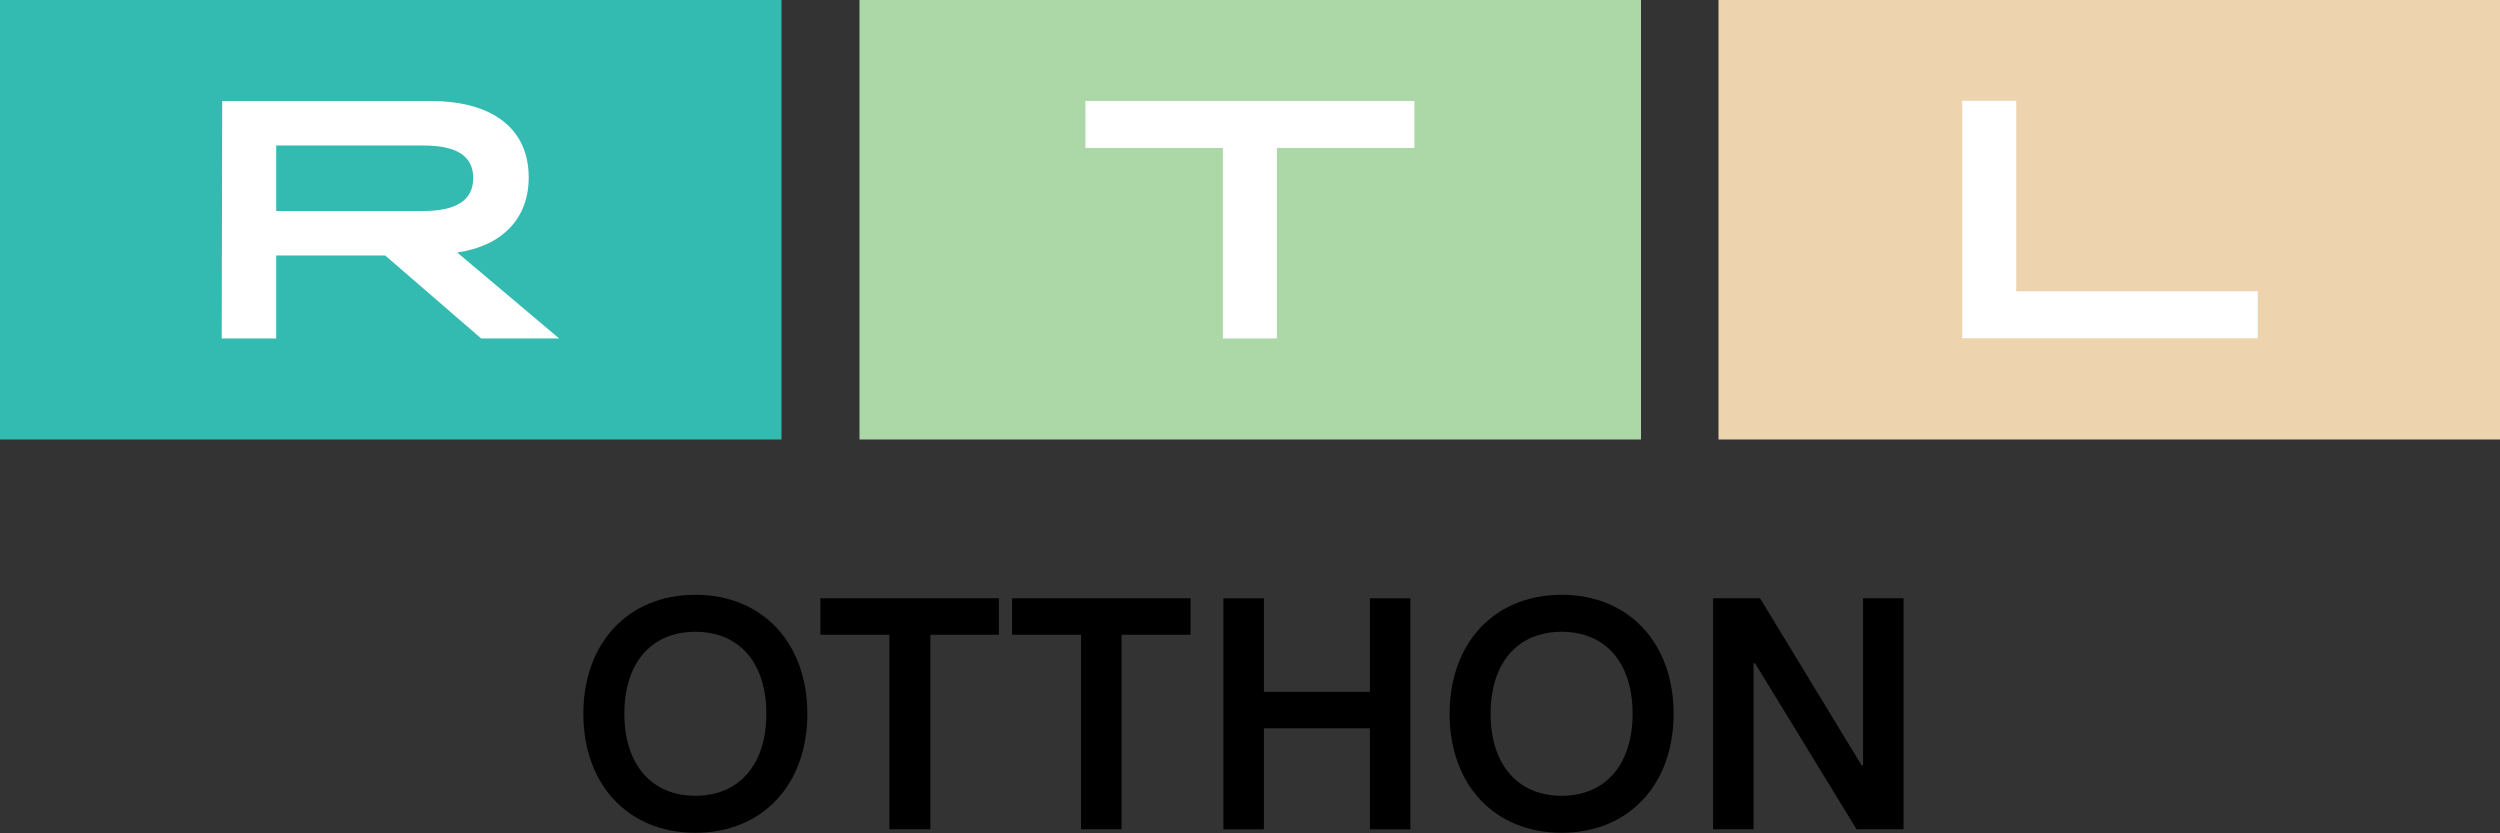
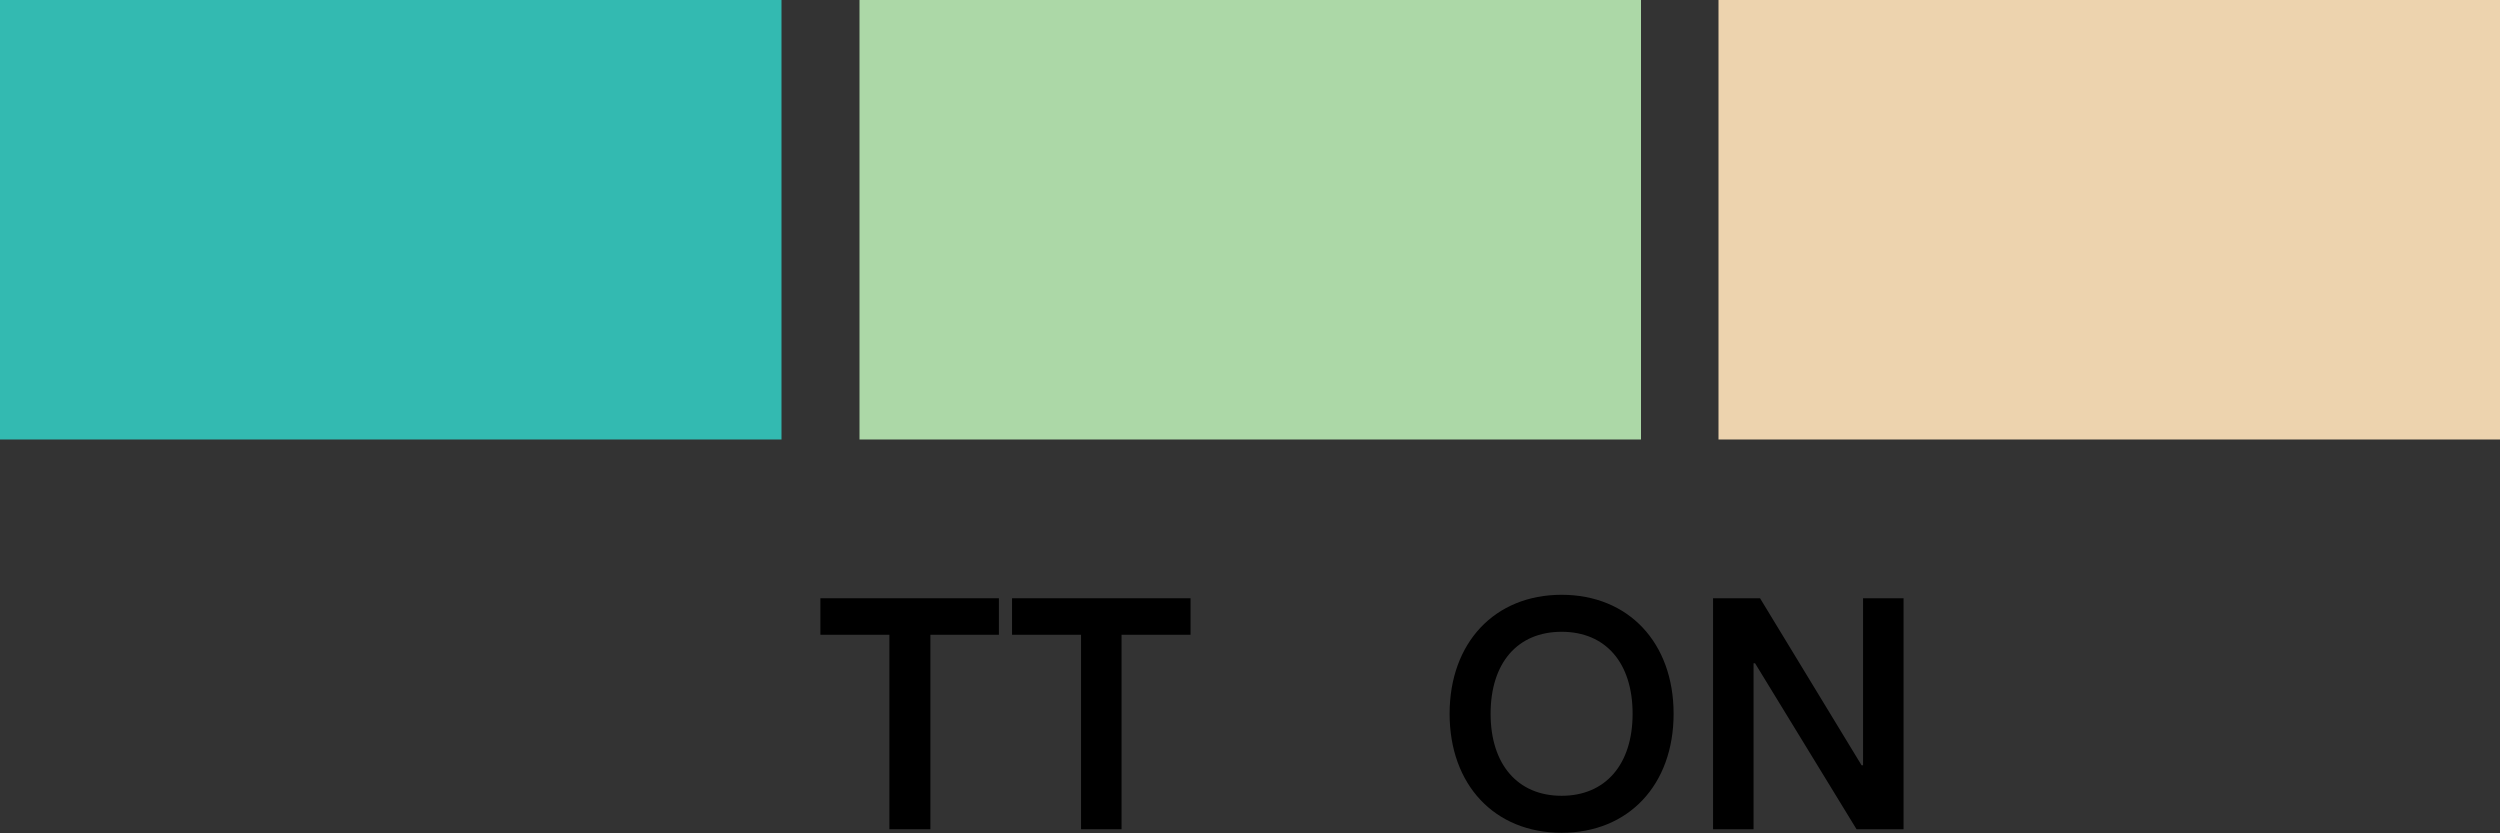
<svg xmlns="http://www.w3.org/2000/svg" version="1.1" id="Слой_1" x="0px" y="0px" width="500px" height="166.6px" viewBox="0 0 500 166.6" style="enable-background:new 0 0 500 166.6;" xml:space="preserve">
  <rect x="0" y="0" width="500" height="166.6" fill="#333333" stroke="none" />
  <style type="text/css">
	.st0{fill:#EDD3AE;}
	.st1{fill:#FFFFFF;}
	.st2{fill:#ACD8A7;}
	.st3{fill:#33BAB1;}
</style>
  <g>
    <path class="st0" d="M500,0H343.7v87.9H500V0z" />
    <g transform="translate(195.05 79.954)">
-       <path class="st1" d="M197.3-59.8h10.9v38.1h48.3v9.4h-59.1V-59.8z" />
-     </g>
+       </g>
    <path class="st2" d="M328.1,0H171.9v87.9h156.3V0z" />
    <g transform="translate(148.28 76.991)">
-       <path class="st1" d="M96.3-47.4H68.8v-9.4h65.8v9.4h-27.5v38.1H96.3V-47.4z" />
-     </g>
+       </g>
    <path class="st3" d="M156.3,0H0v87.9h156.3L156.3,0z" />
    <g>
      <g transform="translate(97.642 72.998)">
-         <path class="st1" d="M-13-30.8c6.7,0,10-2.2,10-6.6c0-4.4-3.3-6.5-10-6.5h-29.4v13.1H-13z M-53.2-52.8h41.6     c12.7,0,19.7,5.7,19.7,15.3c0,8.2-5.3,13.7-14.3,15L14.2-5.3H-1.4l-19.2-16.6h-21.8v16.6h-10.9L-53.2-52.8z" />
-       </g>
+         </g>
      <g transform="translate(119.37 41.157)">
-         <path d="M33.9,101.6c0-10.2-5.4-16.4-14.2-16.4c-8.8,0-14.2,6.2-14.2,16.4c0,10.1,5.4,16.4,14.2,16.4     C28.5,118,33.9,111.7,33.9,101.6 M-2.7,101.6c0-14.2,9-23.8,22.4-23.8c13.4,0,22.4,9.6,22.4,23.8c0,14.2-9,23.8-22.4,23.8     C6.3,125.4-2.7,115.8-2.7,101.6" />
-       </g>
+         </g>
      <g transform="translate(127.18 33.851)">
        <path d="M50.7,132V93.1H36.9v-7.3h35.7v7.3H58.9V132H50.7z" />
      </g>
      <g transform="translate(139.31 33.851)">
        <path d="M76.9,132V93.1H63.1v-7.3h35.7v7.3H85V132H76.9z" />
      </g>
      <g transform="translate(157.58 48.462)">
-         <path d="M116.4,71.2h8.1v46.2h-8.1V97.2H95.2v20.2h-8.1V71.2h8.1v18.7h21.2V71.2z" />
-       </g>
+         </g>
      <g transform="translate(174.22 41.157)">
        <path d="M152.3,101.6c0-10.2-5.4-16.4-14.2-16.4c-8.8,0-14.2,6.2-14.2,16.4c0,10.1,5.4,16.4,14.2,16.4     C146.9,118,152.3,111.7,152.3,101.6 M115.7,101.6c0-14.2,9-23.8,22.4-23.8c13.4,0,22.4,9.6,22.4,23.8c0,14.2-9,23.8-22.4,23.8     C124.7,125.4,115.7,115.8,115.7,101.6" />
      </g>
      <g transform="translate(179.31 33.851)">
        <path d="M163.3,132V85.8h9.4l20.3,33.4h0.3V85.8h8.1V132H192l-20.3-33.2h-0.3V132H163.3z" />
      </g>
    </g>
  </g>
</svg>